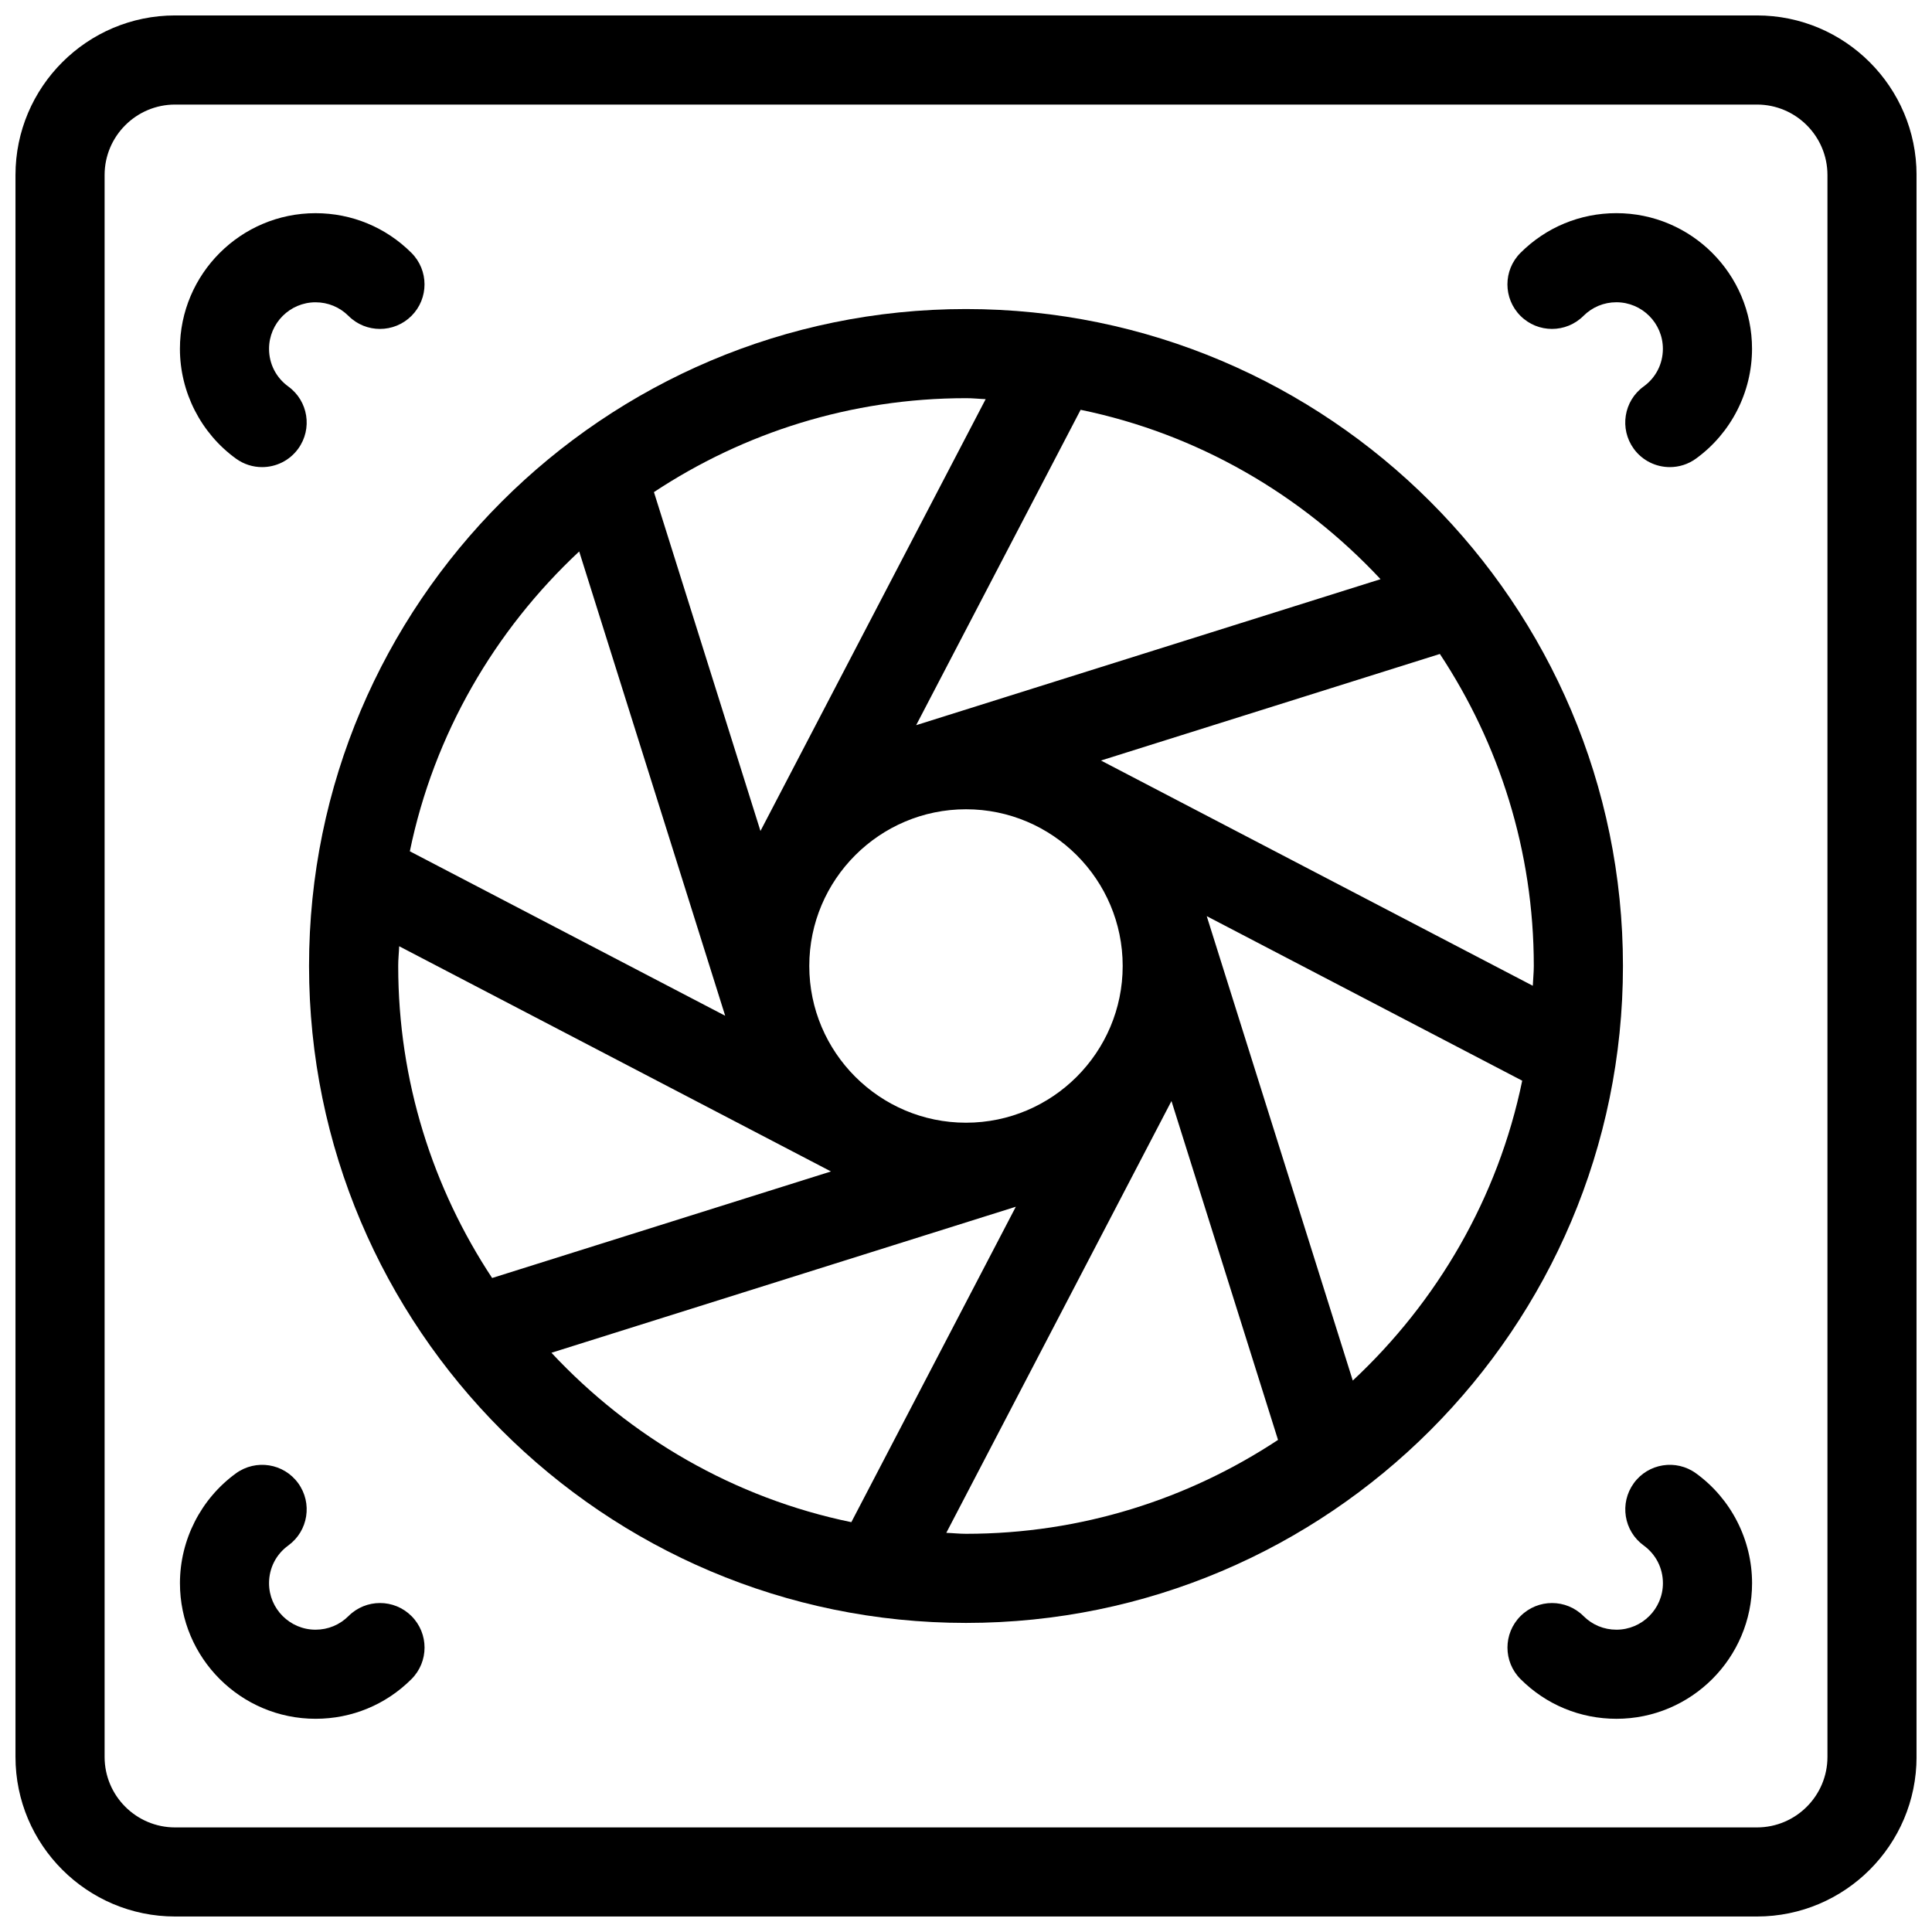
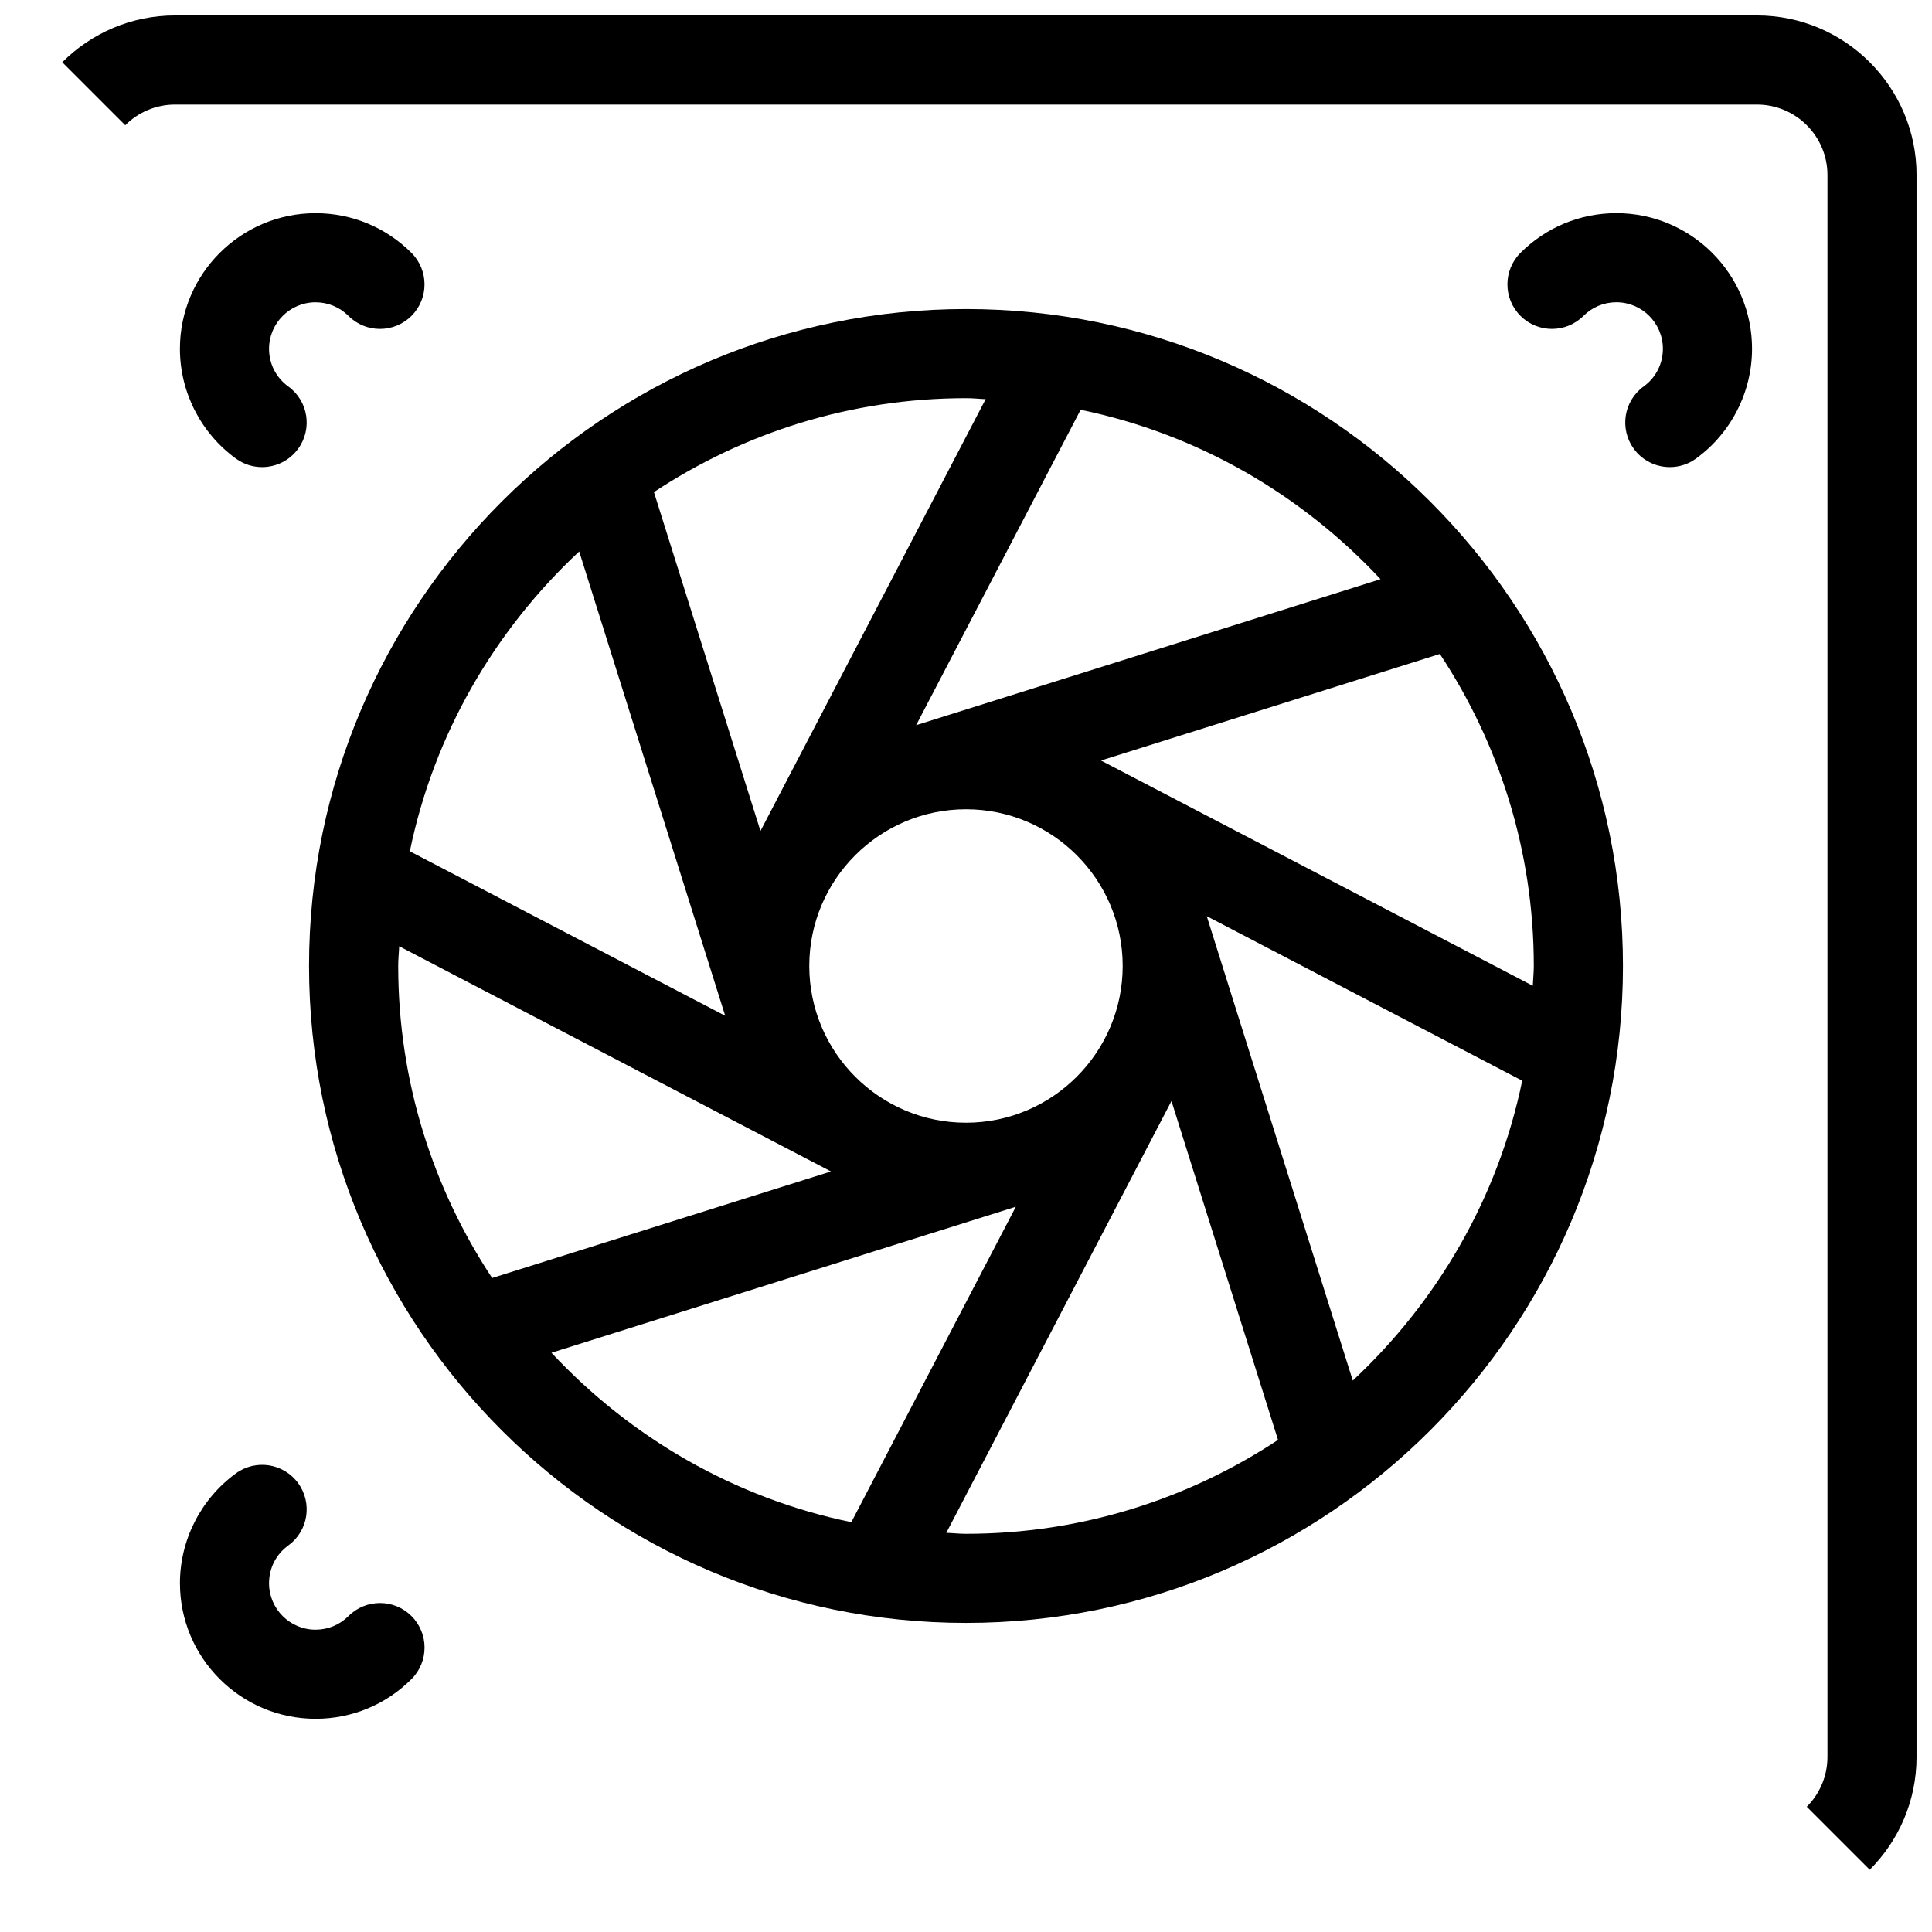
<svg xmlns="http://www.w3.org/2000/svg" width="800px" height="800px" version="1.1" viewBox="144 144 512 512">
  <defs>
    <clipPath id="a">
-       <path d="m148.09 148.09h503.81v503.81h-503.81z" />
+       <path d="m148.09 148.09h503.81v503.81z" />
    </clipPath>
  </defs>
  <path d="m400 225.9c-96 0-174.1 78.09-174.1 174.08 0 96.008 78.098 174.11 174.1 174.11s174.1-78.105 174.1-174.11c0-95.984-78.102-174.08-174.1-174.08zm150.21 179.34-114.44-59.695 89.812-28.238c15.688 23.75 24.891 52.152 24.891 82.68 0.004 1.773-0.199 3.488-0.266 5.254zm-150.21 36.289c-22.898 0-41.531-18.633-41.531-41.547 0-22.891 18.633-41.516 41.531-41.516s41.523 18.625 41.523 41.516c0 22.914-18.625 41.547-41.523 41.547zm109.86-144.04-123.07 38.691 43.586-83.578c31.09 6.394 58.594 22.508 79.484 44.887zm-104.65-47.711-59.68 114.44-28.23-89.805c23.75-15.695 52.152-24.891 82.695-24.891 1.766-0.012 3.465 0.195 5.215 0.258zm-107.72 40.359 38.691 123.05-83.57-43.586c6.394-31.078 22.516-58.578 44.879-79.461zm-47.703 104.63 114.43 59.68-89.797 28.238c-15.695-23.758-24.891-52.16-24.891-82.695-0.012-1.77 0.195-3.477 0.258-5.223zm40.352 107.73 123.02-38.684c0.016-0.008 0.031-0.008 0.047-0.016l-43.594 83.594c-31.086-6.398-58.594-22.523-79.477-44.895zm104.64 47.719 59.672-114.43 28.238 89.805c-23.75 15.68-52.145 24.883-82.68 24.883-1.77 0.004-3.477-0.199-5.231-0.258zm107.72-40.352-38.668-122.97c-0.008-0.031-0.016-0.07-0.023-0.102l83.594 43.602c-6.406 31.09-22.531 58.586-44.902 79.469z" />
  <g clip-path="url(#a)">
    <path d="m609.61 148.09h-419.21c-23.324 0-42.297 18.973-42.297 42.297v419.21c0 23.328 18.973 42.297 42.297 42.297h419.21c23.328 0 42.297-18.969 42.297-42.297v-419.21c0-23.324-18.969-42.297-42.297-42.297zm18.684 461.51c0 10.305-8.379 18.684-18.684 18.684h-419.21c-10.305 0-18.68-8.379-18.68-18.684v-419.21c0-10.305 8.375-18.68 18.68-18.68h419.21c10.305 0 18.684 8.375 18.684 18.68z" />
  </g>
  <path d="m206.53 265.54c2.102 1.52 4.527 2.25 6.926 2.25 3.652 0 7.258-1.691 9.566-4.871 3.832-5.281 2.66-12.668-2.621-16.492-3.242-2.356-5.102-6-5.102-9.988 0-6.793 5.535-12.328 12.328-12.328 3.289 0 6.391 1.281 8.73 3.613 4.606 4.606 12.09 4.59 16.695-0.016 4.606-4.613 4.598-12.09-0.016-16.695-6.793-6.777-15.816-10.516-25.41-10.516-19.82 0-35.945 16.121-35.945 35.945 0 11.473 5.551 22.352 14.848 29.098z" />
  <path d="m572.36 200.49c-9.605 0-18.625 3.738-25.418 10.523-4.613 4.606-4.613 12.09 0 16.695 4.613 4.613 12.082 4.613 16.695 0 2.332-2.32 5.414-3.606 8.715-3.606 6.793 0 12.328 5.535 12.328 12.328 0 4-1.859 7.644-5.102 9.996-5.281 3.824-6.445 11.211-2.621 16.492 2.305 3.18 5.91 4.871 9.566 4.871 2.41 0 4.832-0.73 6.926-2.25 9.305-6.746 14.855-17.625 14.855-29.109 0.008-19.809-16.121-35.941-35.945-35.941z" />
-   <path d="m593.46 534.45c-5.266-3.832-12.668-2.668-16.492 2.621-3.824 5.281-2.66 12.66 2.621 16.492 3.242 2.356 5.102 6.008 5.102 10.004 0 6.793-5.535 12.32-12.328 12.32-3.297 0-6.391-1.281-8.715-3.606-4.613-4.613-12.082-4.613-16.695 0-4.613 4.613-4.613 12.082 0 16.695 6.785 6.785 15.816 10.523 25.418 10.523 19.82 0 35.945-16.121 35.945-35.938 0-11.488-5.551-22.367-14.855-29.113z" />
  <path d="m236.35 572.28c-2.32 2.32-5.422 3.606-8.723 3.606-6.801 0-12.328-5.527-12.328-12.32 0-4 1.859-7.652 5.109-10.004 5.273-3.832 6.445-11.219 2.613-16.5-3.824-5.273-11.203-6.445-16.492-2.613-9.289 6.754-14.84 17.633-14.84 29.109 0 19.82 16.121 35.938 35.945 35.938 9.605 0 18.633-3.738 25.418-10.523 4.613-4.613 4.613-12.082 0-16.695-4.613-4.617-12.09-4.609-16.703 0.004z" />
</svg>